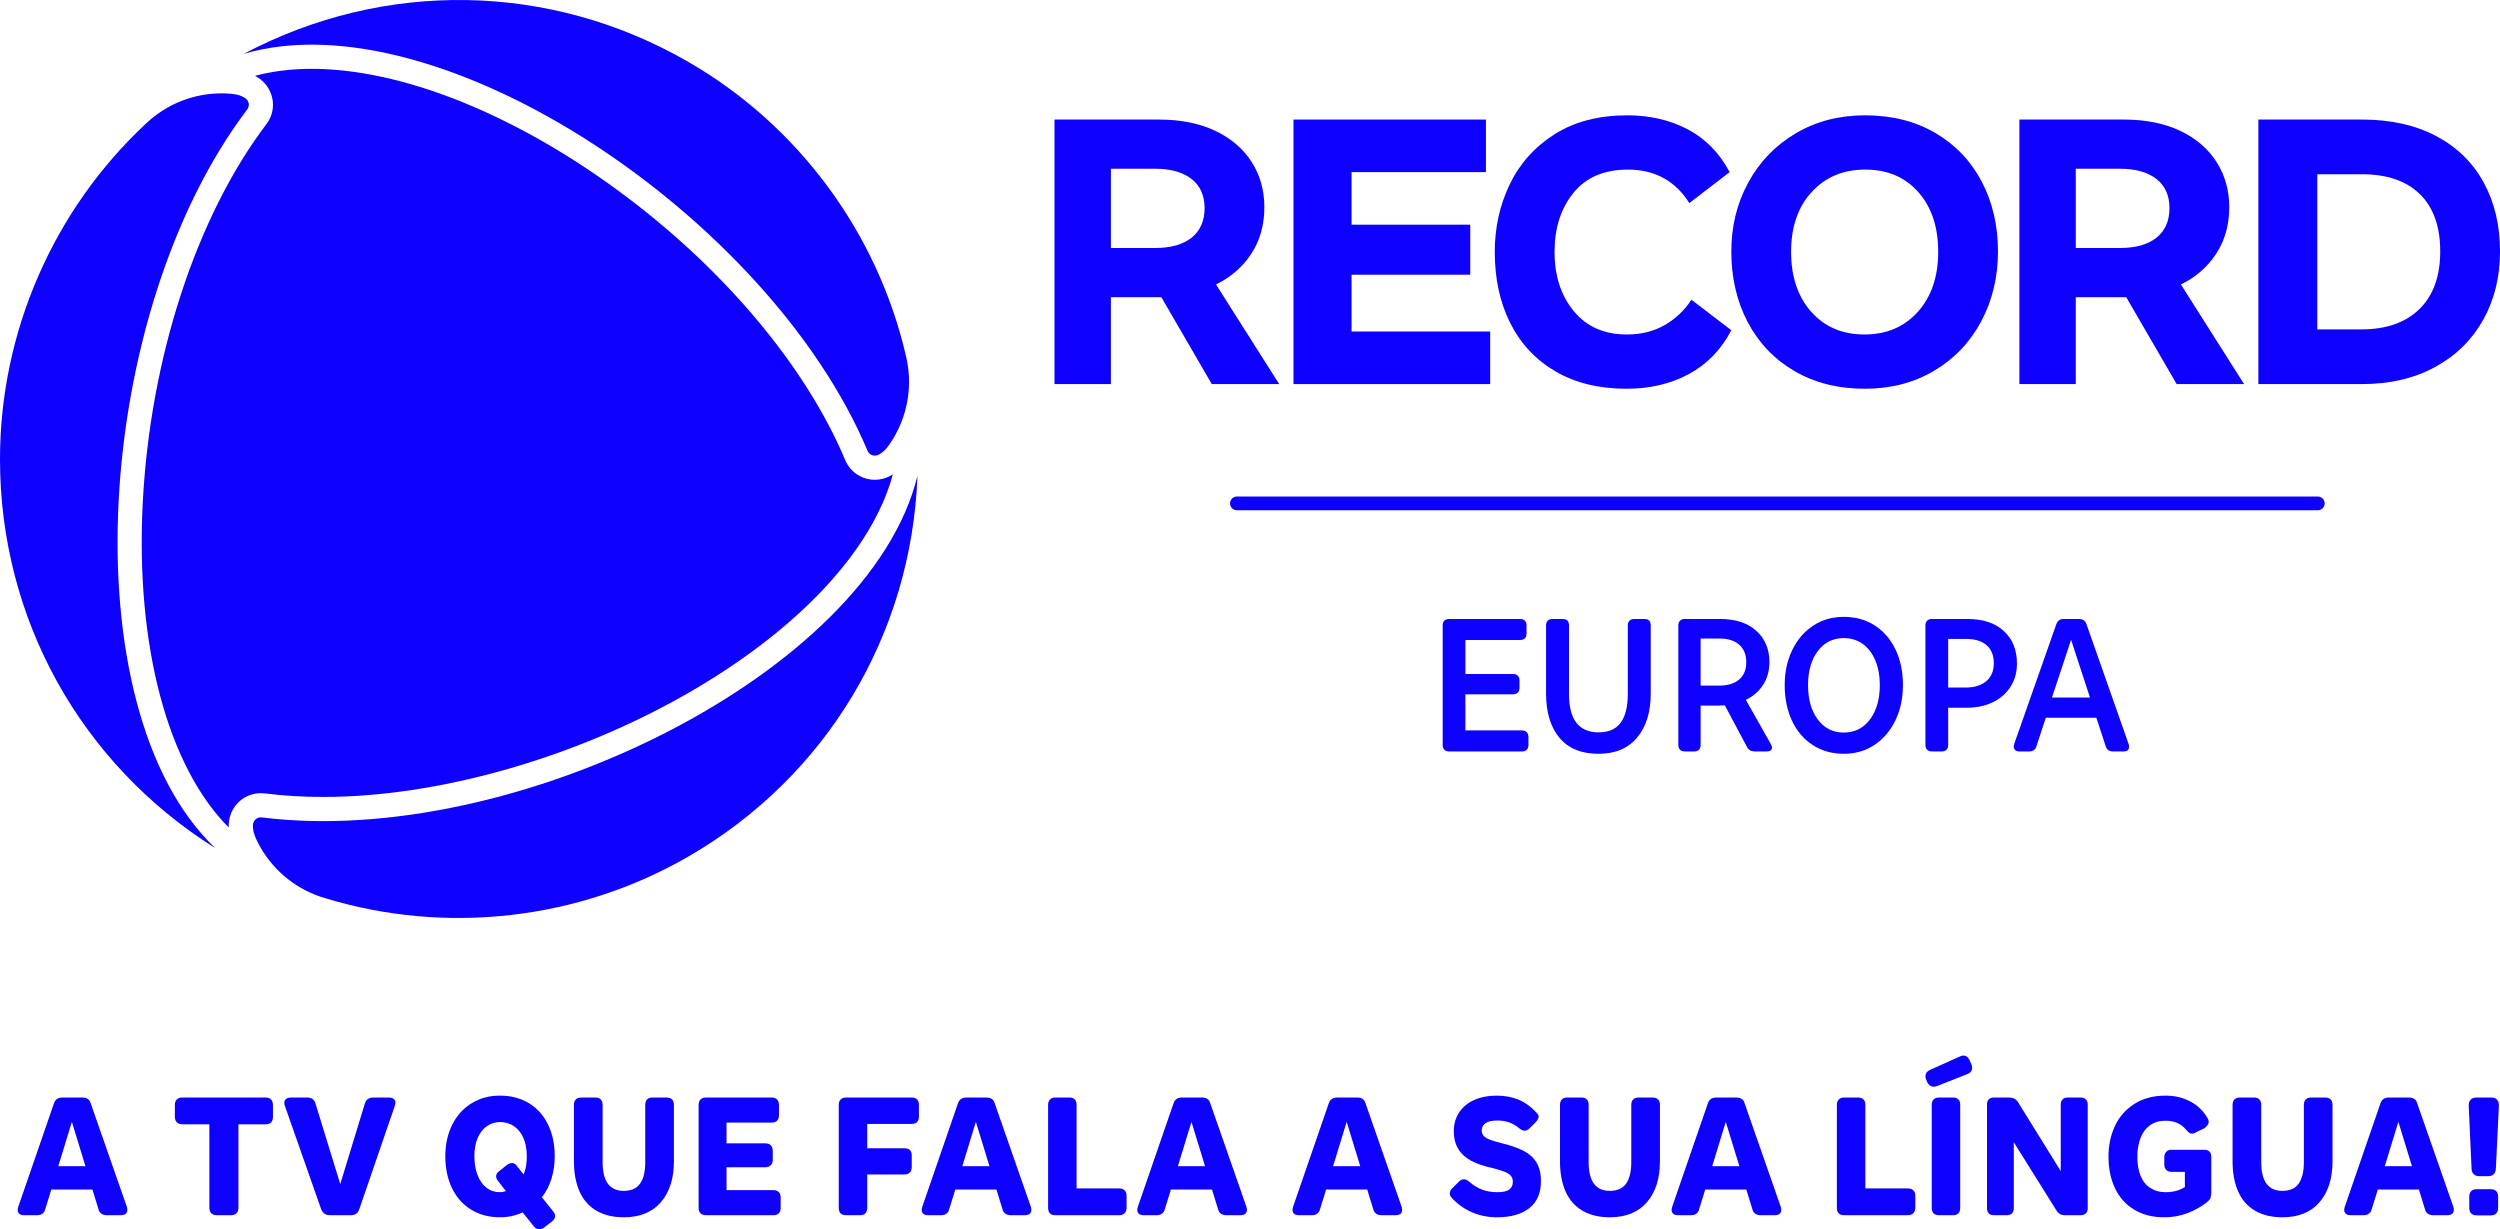
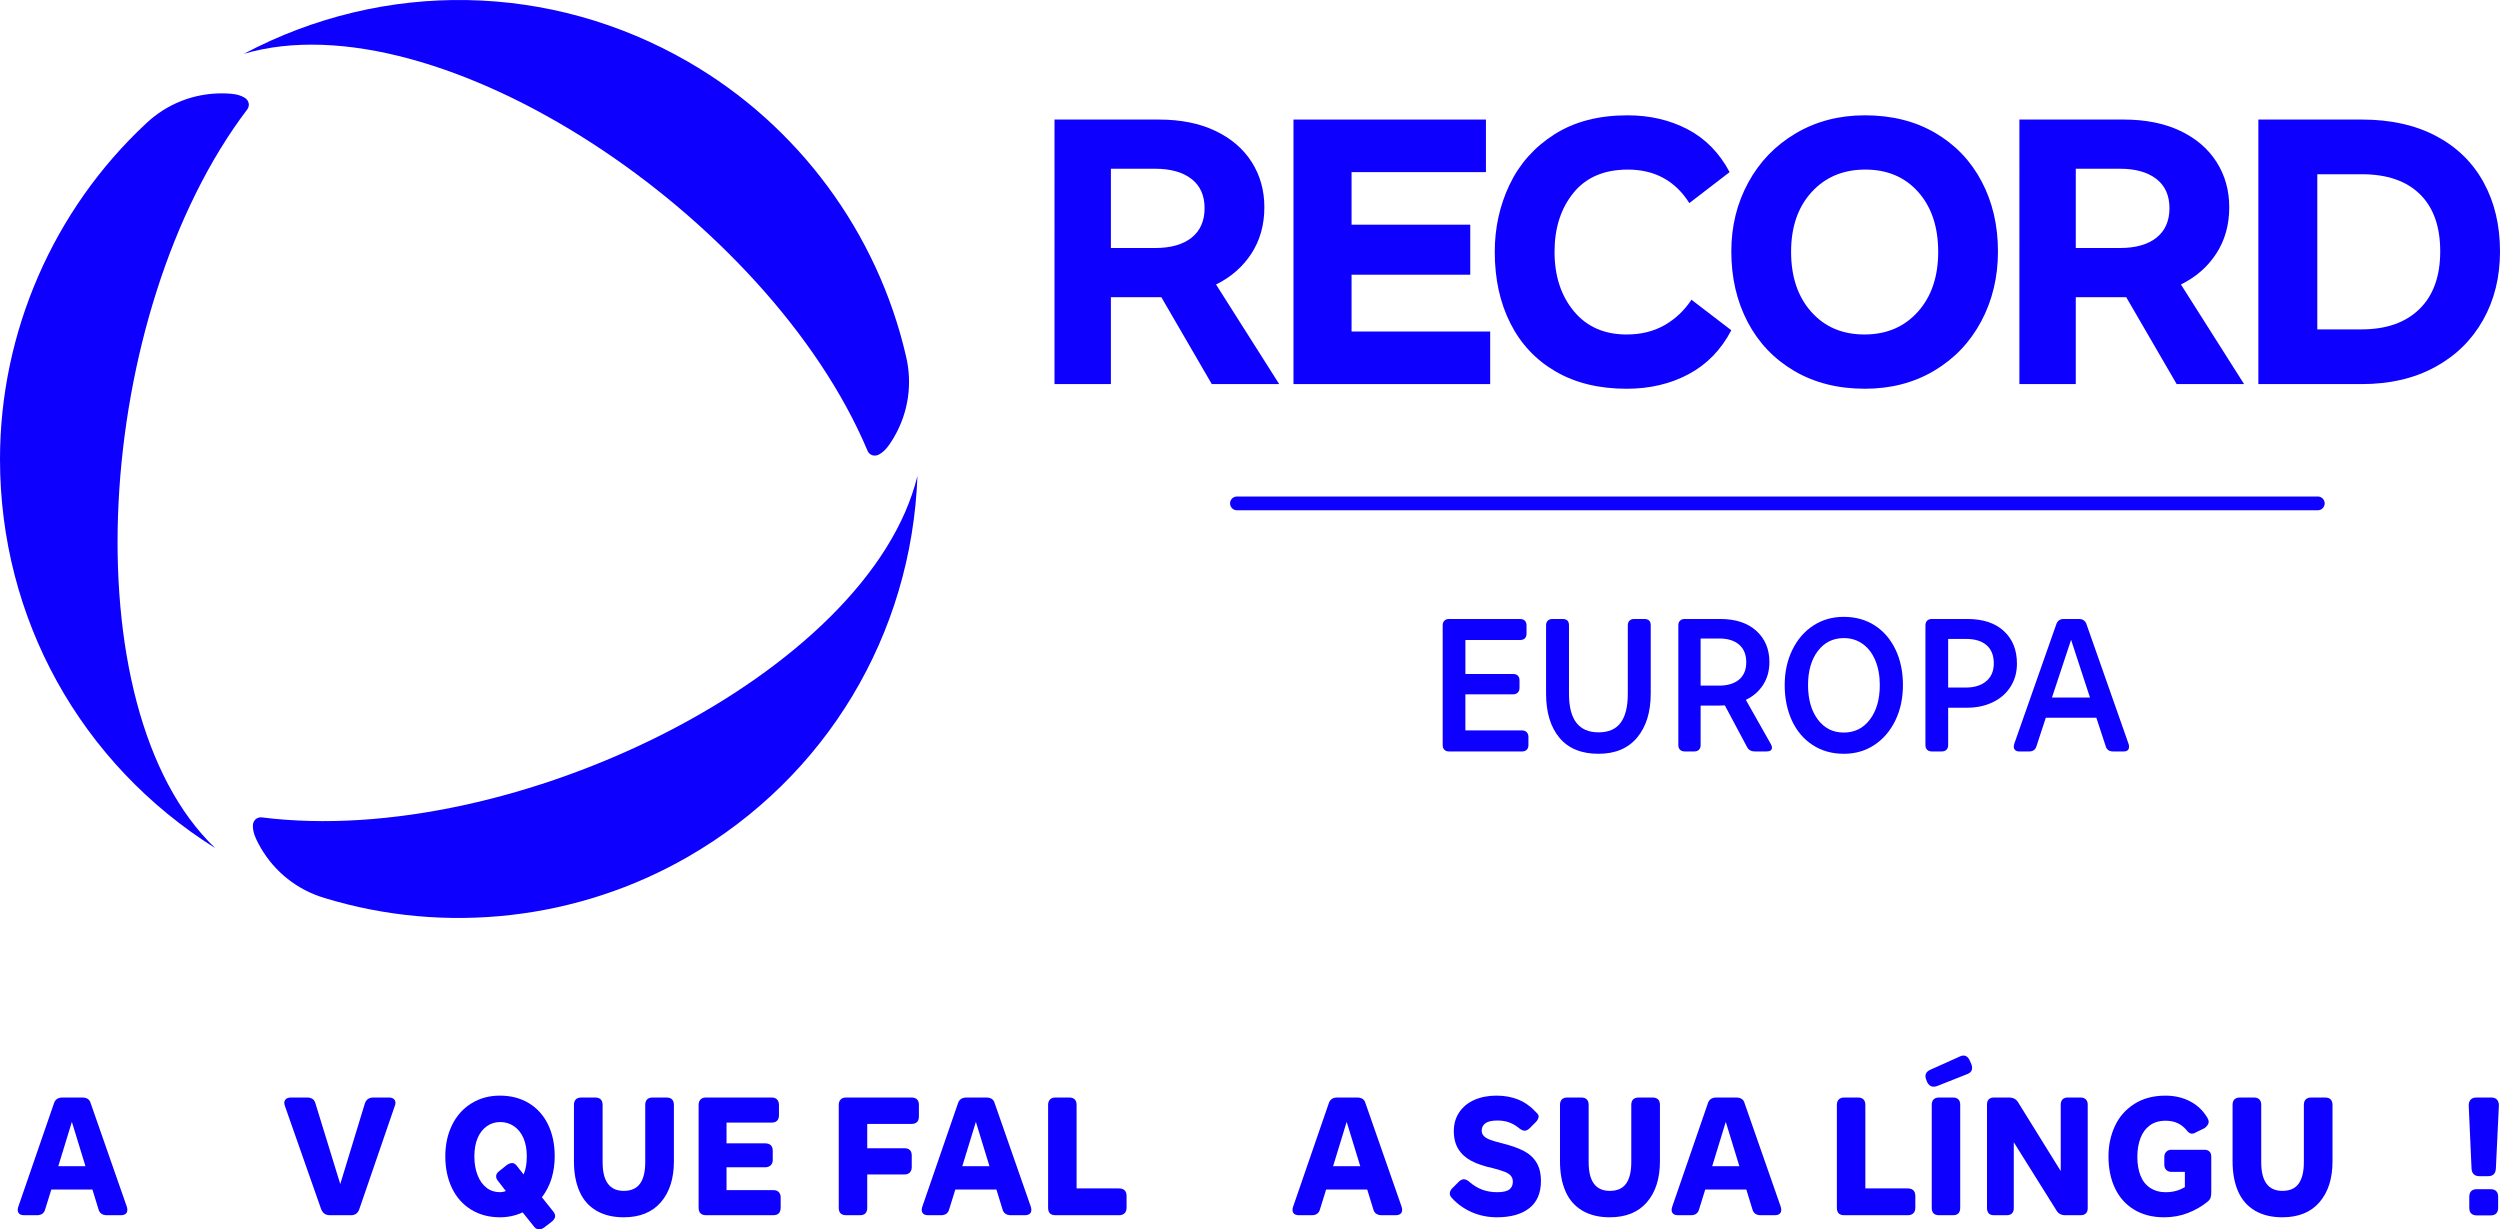
<svg xmlns="http://www.w3.org/2000/svg" id="b" viewBox="0 0 406.711 200">
  <g id="c">
    <path d="M377.07,83.012h-175.84c-.618,0-1.119-.501-1.119-1.119s.501-1.119,1.119-1.119h175.84c.618,0,1.119.501,1.119,1.119s-.501,1.119-1.119,1.119Z" style="fill:#0d00ff; stroke-width:0px;" />
    <path d="M234.978,121.973c-.185-.184-.276-.437-.276-.76v-19.479c0-.322.092-.575.276-.76.184-.184.437-.276.76-.276h11.536c.345,0,.61.092.794.276.184.185.276.438.276.76v1.313c0,.714-.357,1.071-1.071,1.071h-8.876v5.526h7.736c.345,0,.61.092.794.276.184.185.276.438.276.76v1.209c0,.345-.098.611-.294.794-.196.185-.455.276-.777.276h-7.736v5.871h9.222c.322,0,.575.098.76.294.184.196.276.455.276.777v1.313c0,.323-.092.576-.276.76-.185.185-.438.276-.76.276h-11.881c-.323,0-.576-.092-.76-.276Z" style="fill:#0d00ff; stroke-width:0px;" />
    <path d="M253.697,120.022c-1.451-1.738-2.176-4.139-2.176-7.201v-11.087c0-.322.092-.575.276-.76.184-.184.437-.276.76-.276h1.658c.691,0,1.036.345,1.036,1.036v11.156c0,4.168,1.6,6.251,4.801,6.251,1.635,0,2.837-.523,3.609-1.571.771-1.047,1.157-2.608,1.157-4.68v-11.156c0-.322.092-.575.276-.76.184-.184.437-.276.76-.276h1.658c.691,0,1.036.345,1.036,1.036v11.087c0,3.017-.737,5.405-2.21,7.167-1.474,1.761-3.569,2.642-6.286,2.642-2.786,0-4.904-.869-6.355-2.608Z" style="fill:#0d00ff; stroke-width:0px;" />
    <path d="M273.314,121.973c-.185-.184-.276-.437-.276-.76v-19.479c0-.322.092-.575.276-.76.184-.184.437-.276.76-.276h5.768c2.509,0,4.473.645,5.889,1.934,1.416,1.29,2.124,2.982,2.124,5.077,0,1.405-.34,2.637-1.019,3.695-.679,1.059-1.618,1.877-2.815,2.452l4.041,7.149c.138.23.207.437.207.621,0,.414-.288.622-.863.622h-1.934c-.576,0-.99-.23-1.243-.691l-3.626-6.804-.933.035h-3.005v6.424c0,.323-.092.576-.276.76-.185.185-.438.276-.76.276h-1.554c-.323,0-.576-.092-.76-.276ZM279.634,111.543c1.404,0,2.498-.328,3.281-.984.782-.656,1.174-1.594,1.174-2.815,0-1.243-.386-2.199-1.157-2.867-.772-.668-1.848-1.002-3.229-1.002h-3.039v7.667h2.97Z" style="fill:#0d00ff; stroke-width:0px;" />
    <path d="M294.883,121.196c-1.462-.955-2.585-2.279-3.367-3.972-.783-1.692-1.174-3.62-1.174-5.785,0-2.095.408-3.989,1.226-5.681.817-1.692,1.951-3.016,3.402-3.972,1.451-.955,3.108-1.433,4.973-1.433,1.934,0,3.626.472,5.077,1.416,1.45.944,2.573,2.257,3.367,3.937.794,1.681,1.191,3.592,1.191,5.733s-.409,4.058-1.226,5.751c-.818,1.692-1.952,3.022-3.402,3.989-1.451.967-3.108,1.451-4.973,1.451-1.934,0-3.632-.478-5.094-1.433ZM295.729,117.052c1.059,1.416,2.463,2.124,4.214,2.124,1.773,0,3.195-.708,4.265-2.124,1.071-1.416,1.606-3.287,1.606-5.612,0-1.497-.242-2.826-.725-3.989-.484-1.162-1.169-2.06-2.055-2.694-.887-.633-1.906-.95-3.057-.95-1.773,0-3.189.703-4.248,2.107-1.059,1.405-1.589,3.247-1.589,5.526,0,2.326.529,4.196,1.589,5.612Z" style="fill:#0d00ff; stroke-width:0px;" />
    <path d="M313.515,121.973c-.185-.184-.276-.437-.276-.76v-19.479c0-.322.092-.575.276-.76s.437-.276.76-.276h5.768c2.556,0,4.542.656,5.958,1.969,1.416,1.312,2.124,3.074,2.124,5.284,0,1.428-.351,2.689-1.053,3.782-.703,1.094-1.67,1.934-2.901,2.521-1.232.587-2.619.881-4.162.881h-3.074v6.079c0,.323-.092.576-.276.76-.184.185-.438.276-.76.276h-1.623c-.323,0-.576-.092-.76-.276ZM319.801,111.854c1.404,0,2.515-.345,3.333-1.036.817-.691,1.226-1.658,1.226-2.901,0-1.289-.392-2.273-1.174-2.953-.783-.679-1.888-1.019-3.316-1.019h-2.936v7.909h2.867Z" style="fill:#0d00ff; stroke-width:0px;" />
    <path d="M327.831,122.025c-.15-.149-.224-.339-.224-.57,0-.092.023-.23.069-.414l6.873-19.548c.207-.529.598-.794,1.174-.794h2.487c.598,0,1.002.265,1.209.794l6.873,19.548c.046.092.069.242.069.449,0,.507-.3.76-.898.76h-1.692c-.645,0-1.048-.288-1.209-.863l-1.52-4.628h-8.22l-1.52,4.628c-.161.576-.564.863-1.209.863h-1.589c-.3,0-.524-.075-.674-.225ZM340.006,113.477l-3.074-9.394-3.108,9.394h6.182Z" style="fill:#0d00ff; stroke-width:0px;" />
    <path d="M171.554,19.45h16.966c3.54,0,6.597.61,9.172,1.828,2.574,1.219,4.552,2.909,5.931,5.069,1.379,2.162,2.069,4.621,2.069,7.38,0,2.851-.702,5.357-2.104,7.517-1.403,2.162-3.322,3.84-5.759,5.035l10.276,16.207h-10.966l-8.207-14.138h-8.207v14.138h-9.173V19.45ZM187.899,40.347c2.574,0,4.563-.563,5.966-1.69,1.402-1.126,2.103-2.724,2.103-4.793s-.713-3.655-2.138-4.759c-1.425-1.104-3.403-1.655-5.931-1.655h-7.172v12.897h7.172Z" style="fill:#0d00ff; stroke-width:0px;" />
    <path d="M210.43,19.45h31.31v8.552h-21.862v8.552h19.31v8.138h-19.31v9.241h22.552v8.552h-32V19.45Z" style="fill:#0d00ff; stroke-width:0px;" />
    <path d="M253.106,60.45c-3.219-1.862-5.679-4.471-7.379-7.828-1.701-3.355-2.552-7.241-2.552-11.655,0-3.907.804-7.552,2.414-10.931,1.609-3.379,4.034-6.104,7.276-8.172,3.241-2.069,7.207-3.104,11.896-3.104,3.631,0,6.896.759,9.793,2.276,2.896,1.517,5.172,3.84,6.827,6.965l-6.552,5.035c-2.3-3.632-5.632-5.448-10-5.448-3.862,0-6.817,1.265-8.862,3.793-2.046,2.529-3.069,5.724-3.069,9.586,0,3.908,1.045,7.127,3.138,9.655,2.092,2.529,4.954,3.793,8.586,3.793,2.345,0,4.402-.506,6.172-1.517,1.769-1.011,3.229-2.39,4.379-4.138l6.483,4.966c-1.655,3.172-3.966,5.551-6.931,7.138-2.965,1.586-6.334,2.379-10.103,2.379-4.46,0-8.3-.931-11.517-2.793Z" style="fill:#0d00ff; stroke-width:0px;" />
    <path d="M291.899,60.346c-3.288-1.931-5.817-4.586-7.586-7.966-1.771-3.379-2.655-7.207-2.655-11.482,0-4.092.919-7.828,2.759-11.207,1.838-3.38,4.414-6.045,7.724-8,3.31-1.954,7.057-2.931,11.241-2.931,4.367,0,8.183.955,11.448,2.862,3.264,1.909,5.781,4.541,7.552,7.897,1.769,3.356,2.655,7.149,2.655,11.379,0,4.184-.908,7.977-2.724,11.379-1.817,3.403-4.368,6.081-7.655,8.034-3.288,1.955-7.046,2.931-11.276,2.931-4.368,0-8.196-.965-11.483-2.896ZM294.658,50.725c2.183,2.46,5.069,3.69,8.655,3.69s6.483-1.23,8.69-3.69c2.207-2.459,3.31-5.712,3.31-9.758s-1.081-7.287-3.241-9.724c-2.162-2.436-5.035-3.655-8.621-3.655s-6.495,1.218-8.724,3.655c-2.23,2.437-3.345,5.679-3.345,9.724s1.091,7.3,3.276,9.758Z" style="fill:#0d00ff; stroke-width:0px;" />
    <path d="M328.526,19.45h16.966c3.54,0,6.597.61,9.172,1.828,2.574,1.219,4.552,2.909,5.931,5.069,1.379,2.162,2.069,4.621,2.069,7.38,0,2.851-.702,5.357-2.104,7.517-1.403,2.162-3.322,3.84-5.759,5.035l10.276,16.207h-10.966l-8.207-14.138h-8.207v14.138h-9.173V19.45ZM344.87,40.347c2.574,0,4.563-.563,5.966-1.69,1.402-1.126,2.103-2.724,2.103-4.793s-.713-3.655-2.138-4.759c-1.425-1.104-3.403-1.655-5.931-1.655h-7.172v12.897h7.172Z" style="fill:#0d00ff; stroke-width:0px;" />
    <path d="M367.401,19.45h16.828c4.69,0,8.724.897,12.104,2.69,3.379,1.793,5.954,4.31,7.724,7.552,1.769,3.241,2.655,6.977,2.655,11.207,0,4.184-.92,7.908-2.759,11.172-1.839,3.265-4.448,5.817-7.828,7.655-3.379,1.84-7.345,2.759-11.897,2.759h-16.828V19.45ZM384.16,53.587c4.045,0,7.195-1.103,9.448-3.31,2.252-2.207,3.379-5.333,3.379-9.379s-1.103-7.149-3.31-9.31c-2.207-2.161-5.357-3.242-9.448-3.242h-7.241v25.241h7.172Z" style="fill:#0d00ff; stroke-width:0px;" />
    <path d="M39.678,8.751c22.885-12.111,49.879-11.63,72.294,1.312,17.874,10.32,30.786,27.776,35.424,47.894l.048-.011-.048.011c1.065,4.468.386,9.121-1.912,13.101-.261.451-.541.897-.84,1.32-.572.811-1.086,1.242-1.618,1.548-.42.241-.923.271-1.342.029-.236-.136-.42-.339-.532-.587h0C125.13,35.251,71.359-.54,39.678,8.751Z" style="fill:#0d00ff; stroke-width:0px;" />
    <path d="M149.255,77.403c-.954,25.874-14.867,49.011-37.283,61.953-17.874,10.32-39.448,12.773-59.189,6.731l-.014.047.014-.047c-4.402-1.312-8.092-4.226-10.39-8.206-.261-.451-.506-.917-.723-1.387-.416-.901-.533-1.561-.531-2.175,0-.484.226-.935.646-1.177.236-.136.504-.194.774-.167h0c41.022,5.183,98.903-23.489,106.698-55.571Z" style="fill:#0d00ff; stroke-width:0px;" />
    <path d="M35.011,137.974C13.081,124.21,0,100.593,0,74.709c0-20.639,8.662-40.549,23.766-54.625l-.034-.036.034.036c3.337-3.157,7.706-4.895,12.302-4.895.521,0,1.047.02,1.563.067.988.09,1.619.319,2.15.627.419.243.697.663.697,1.148,0,.273-.084.533-.242.754h0c-25,32.934-29.109,97.397-5.223,120.188Z" style="fill:#0d00ff; stroke-width:0px;" />
-     <path d="M39.816,129.735c.795-.459,1.698-.701,2.612-.701.173,0,.349.009.522.026.034.003.067.007.1.011,3.037.384,6.255.578,9.562.578h.005c18.463,0,40.379-6.169,58.628-16.502,18.287-10.356,30.63-23.428,34.008-35.974-.088.055-.175.111-.266.163-.819.471-1.744.72-2.674.72-.911,0-1.809-.24-2.596-.694-.953-.55-1.697-1.371-2.15-2.374-.014-.032-.028-.063-.042-.095-6.522-15.517-20.122-31.605-37.31-44.139-17.044-12.428-35.088-19.555-49.507-19.555-3.306,0-6.402.386-9.223,1.137.089.048.179.094.268.145,1.639.951,2.657,2.694,2.657,4.551,0,1.102-.34,2.157-.982,3.05-.02.028-.04.055-.061.082-11.424,15.049-18.956,38.121-20.148,61.718-1.17,23.141,4.053,42.77,13.992,52.741-.004-.104-.008-.207-.008-.312.004-1.894,1.005-3.647,2.612-4.576Z" style="fill:#0d00ff; stroke-width:0px;" />
    <path d="M3.009,197.312c-.163-.256-.174-.588-.031-.997l5.799-16.815c.204-.634.665-.951,1.381-.951h3.252c.348,0,.639.077.875.23.235.154.393.394.475.721l5.861,16.784c.142.429.133.772-.031,1.028-.163.256-.481.384-.95.384h-2.271c-.347,0-.639-.081-.874-.245-.236-.164-.394-.409-.475-.737l-.982-3.191h-6.69l-.982,3.161c-.164.675-.614,1.013-1.35,1.013h-2.086c-.45,0-.757-.128-.921-.384ZM13.902,189.718l-2.209-7.211-2.209,7.211h4.418Z" style="fill:#0d00ff; stroke-width:0px;" />
-     <path d="M34.384,197.388c-.215-.204-.323-.501-.323-.889v-13.593h-4.418c-.368,0-.659-.108-.874-.323s-.323-.516-.323-.905v-1.903c0-.408.108-.716.323-.92s.506-.307.874-.307h13.563c.388,0,.685.108.89.323.204.215.306.516.306.905v1.903c0,.409-.102.716-.306.92s-.502.307-.89.307h-4.418v13.593c0,.368-.102.659-.306.874-.205.215-.512.323-.921.323h-2.302c-.367,0-.659-.102-.874-.307Z" style="fill:#0d00ff; stroke-width:0px;" />
    <path d="M52.808,197.466c-.225-.154-.409-.394-.552-.721l-5.892-16.784c-.164-.429-.154-.772.031-1.028s.501-.384.951-.384h2.639c.348,0,.639.082.875.245.235.164.393.42.475.767l4.02,13.072,3.989-13.072c.204-.675.676-1.013,1.411-1.013h2.516c.429,0,.737.128.92.384.184.256.195.589.031.997l-5.769,16.784c-.225.655-.676.982-1.35.982h-3.406c-.368,0-.665-.076-.89-.23Z" style="fill:#0d00ff; stroke-width:0px;" />
    <path d="M87.619,199.997c-.276-.021-.527-.175-.752-.461l-1.841-2.301c-1.145.532-2.373.798-3.682.798-1.78,0-3.345-.414-4.695-1.243-1.349-.828-2.389-1.994-3.114-3.498-.726-1.504-1.09-3.237-1.09-5.201,0-1.882.368-3.575,1.105-5.078.737-1.504,1.785-2.675,3.145-3.514,1.36-.839,2.899-1.258,4.618-1.258,1.8,0,3.375.409,4.725,1.227,1.35.818,2.389,1.974,3.115,3.467.726,1.493,1.089,3.212,1.089,5.155,0,1.309-.174,2.527-.521,3.651-.348,1.125-.87,2.138-1.565,3.038l1.841,2.302c.245.306.347.594.307.859-.042.266-.205.522-.491.767l-1.319,1.013c-.307.204-.598.297-.875.277ZM82.296,193.768l-1.259-1.626c-.245-.286-.352-.573-.322-.859s.199-.542.506-.767l1.227-.982c.327-.224.624-.332.89-.322.265.01.511.158.737.445l1.104,1.411c.184-.409.317-.859.399-1.35.081-.491.123-1.023.123-1.596,0-1.145-.179-2.133-.537-2.961-.358-.828-.869-1.472-1.535-1.932-.665-.461-1.416-.691-2.255-.691-.819,0-1.55.23-2.194.691-.644.46-1.14,1.104-1.488,1.932-.348.828-.522,1.816-.522,2.961s.174,2.163.522,3.053c.347.89.833,1.576,1.457,2.057.623.481,1.355.72,2.194.72.306,0,.623-.061.951-.184Z" style="fill:#0d00ff; stroke-width:0px;" />
    <path d="M97.024,196.959c-1.227-.716-2.143-1.759-2.746-3.129-.604-1.37-.906-3.007-.906-4.91v-9.175c0-.388.102-.685.307-.889.204-.204.501-.307.889-.307h2.271c.388,0,.685.103.889.307s.307.501.307.889v9.328c0,1.555.286,2.721.859,3.498.573.778,1.431,1.166,2.578,1.166,1.206,0,2.091-.393,2.654-1.181.563-.787.844-1.948.844-3.482v-9.328c0-.388.102-.685.307-.889.204-.204.501-.307.889-.307h2.271c.388,0,.685.103.889.307s.307.501.307.889v9.175c0,2.803-.706,5.023-2.118,6.658-1.411,1.638-3.426,2.455-6.045,2.455-1.739,0-3.222-.358-4.449-1.075Z" style="fill:#0d00ff; stroke-width:0px;" />
    <path d="M113.961,197.388c-.204-.204-.306-.501-.306-.889v-16.754c0-.368.102-.659.306-.874s.501-.323.89-.323h10.678c.388,0,.685.108.89.323.204.215.306.516.306.905v1.658c0,.388-.102.685-.306.889s-.502.307-.89.307h-7.333v3.374h6.259c.409,0,.721.103.936.307.215.205.322.512.322.921v1.472c0,.368-.113.659-.337.874-.226.215-.533.323-.921.323h-6.259v3.713h7.61c.388,0,.685.107.889.322s.307.507.307.875v1.657c0,.409-.103.716-.307.92-.204.205-.501.307-.889.307h-10.954c-.389,0-.686-.102-.89-.307Z" style="fill:#0d00ff; stroke-width:0px;" />
    <path d="M136.743,197.388c-.195-.204-.291-.501-.291-.889v-16.754c0-.368.102-.659.306-.874s.501-.323.89-.323h10.647c.388,0,.685.103.89.307.204.204.306.501.306.889v1.872c0,.409-.102.716-.306.92s-.502.307-.89.307h-7.211v3.957h6.045c.388,0,.685.097.89.292.204.195.306.496.306.905v1.872c0,.368-.102.659-.306.874-.205.215-.502.323-.89.323h-6.045v5.431c0,.388-.097.685-.291.889-.195.205-.487.307-.875.307h-2.27c-.409,0-.711-.102-.906-.307Z" style="fill:#0d00ff; stroke-width:0px;" />
    <path d="M150.076,197.312c-.163-.256-.174-.588-.031-.997l5.799-16.815c.204-.634.665-.951,1.381-.951h3.252c.348,0,.639.077.875.23.235.154.393.394.475.721l5.861,16.784c.142.429.133.772-.031,1.028-.163.256-.481.384-.95.384h-2.271c-.347,0-.639-.081-.874-.245-.236-.164-.394-.409-.475-.737l-.982-3.191h-6.69l-.982,3.161c-.164.675-.614,1.013-1.35,1.013h-2.086c-.45,0-.757-.128-.921-.384ZM160.969,189.718l-2.209-7.211-2.209,7.211h4.418Z" style="fill:#0d00ff; stroke-width:0px;" />
    <path d="M170.802,197.388c-.195-.204-.291-.501-.291-.889v-16.754c0-.368.102-.659.306-.874s.501-.323.89-.323h2.24c.388,0,.685.103.89.307.204.204.306.501.306.889v13.593h6.904c.388,0,.69.103.905.307s.323.512.323.92v1.903c0,.388-.108.69-.323.905s-.516.323-.905.323h-10.341c-.409,0-.711-.102-.906-.307Z" style="fill:#0d00ff; stroke-width:0px;" />
-     <path d="M185.147,197.312c-.163-.256-.174-.588-.031-.997l5.799-16.815c.204-.634.665-.951,1.381-.951h3.252c.348,0,.639.077.875.23.235.154.393.394.475.721l5.861,16.784c.142.429.133.772-.031,1.028-.163.256-.481.384-.95.384h-2.271c-.347,0-.639-.081-.874-.245-.236-.164-.394-.409-.475-.737l-.982-3.191h-6.69l-.982,3.161c-.164.675-.614,1.013-1.35,1.013h-2.086c-.45,0-.757-.128-.921-.384ZM196.041,189.718l-2.209-7.211-2.209,7.211h4.418Z" style="fill:#0d00ff; stroke-width:0px;" />
    <path d="M210.4,197.312c-.164-.256-.174-.588-.031-.997l5.798-16.815c.204-.634.664-.951,1.382-.951h3.252c.347,0,.639.077.874.23.235.154.393.394.475.721l5.861,16.784c.143.429.132.772-.031,1.028-.164.256-.481.384-.952.384h-2.269c-.349,0-.639-.081-.876-.245-.235-.164-.393-.409-.475-.737l-.981-3.191h-6.69l-.981,3.161c-.164.675-.615,1.013-1.351,1.013h-2.086c-.45,0-.758-.128-.92-.384ZM221.293,189.718l-2.21-7.211-2.208,7.211h4.418Z" style="fill:#0d00ff; stroke-width:0px;" />
    <path d="M239.472,197.22c-1.258-.542-2.357-1.325-3.298-2.348-.246-.265-.347-.542-.307-.828.042-.286.195-.553.46-.798l1.044-1.043c.265-.246.533-.364.798-.353s.542.137.828.384c.676.594,1.386,1.028,2.132,1.304.748.277,1.561.414,2.441.414.939,0,1.599-.148,1.977-.445.38-.296.569-.711.569-1.243,0-.409-.113-.741-.338-.997s-.563-.47-1.013-.644c-.449-.174-1.063-.364-1.84-.568-1.431-.307-2.609-.7-3.529-1.181s-1.632-1.12-2.132-1.918c-.502-.798-.752-1.78-.752-2.946s.296-2.188.889-3.068c.594-.879,1.416-1.55,2.47-2.01,1.054-.46,2.245-.69,3.575-.69s2.527.219,3.59.659,2.036,1.14,2.914,2.101c.286.246.405.496.353.752s-.189.507-.414.752l-1.073,1.074c-.267.246-.523.368-.767.368-.246,0-.523-.112-.828-.338-.533-.449-1.086-.782-1.659-.996-.573-.216-1.216-.323-1.932-.323-.922,0-1.58.149-1.979.445-.399.297-.599.691-.599,1.181,0,.368.118.67.353.906.235.235.569.434.998.598.429.163,1.052.347,1.87.552,1.431.348,2.613.758,3.544,1.227.931.471,1.641,1.105,2.132,1.903.492.798.737,1.81.737,3.038,0,1.944-.628,3.412-1.886,4.403-1.26.992-3.014,1.489-5.264,1.489-1.452,0-2.808-.272-4.065-.813Z" style="fill:#0d00ff; stroke-width:0px;" />
    <path d="M257.438,196.959c-1.227-.716-2.143-1.759-2.746-3.129-.603-1.37-.905-3.007-.905-4.91v-9.175c0-.388.101-.685.305-.889s.502-.307.891-.307h2.269c.389,0,.685.103.891.307.204.204.305.501.305.889v9.328c0,1.555.286,2.721.861,3.498.571.778,1.431,1.166,2.577,1.166,1.206,0,2.092-.393,2.655-1.181.561-.787.844-1.948.844-3.482v-9.328c0-.388.101-.685.305-.889s.502-.307.891-.307h2.269c.389,0,.685.103.891.307.204.204.305.501.305.889v9.175c0,2.803-.704,5.023-2.117,6.658-1.41,1.638-3.426,2.455-6.045,2.455-1.739,0-3.222-.358-4.449-1.075Z" style="fill:#0d00ff; stroke-width:0px;" />
    <path d="M272.075,197.312c-.164-.256-.174-.588-.031-.997l5.798-16.815c.204-.634.664-.951,1.382-.951h3.252c.347,0,.639.077.874.23.235.154.393.394.475.721l5.861,16.784c.143.429.132.772-.031,1.028-.164.256-.481.384-.952.384h-2.269c-.349,0-.639-.081-.876-.245-.235-.164-.393-.409-.475-.737l-.981-3.191h-6.69l-.981,3.161c-.164.675-.615,1.013-1.351,1.013h-2.086c-.45,0-.758-.128-.92-.384ZM282.967,189.718l-2.21-7.211-2.208,7.211h4.418Z" style="fill:#0d00ff; stroke-width:0px;" />
    <path d="M299.122,197.388c-.195-.204-.292-.501-.292-.889v-16.754c0-.368.103-.659.307-.874s.502-.323.889-.323h2.241c.389,0,.685.103.889.307s.307.501.307.889v13.593h6.903c.389,0,.691.103.907.307.214.204.321.512.321.92v1.903c0,.388-.107.69-.321.905-.216.215-.517.323-.907.323h-10.341c-.408,0-.71-.102-.905-.307Z" style="fill:#0d00ff; stroke-width:0px;" />
    <path d="M314.232,176.738c-.265-.081-.5-.306-.704-.675l-.155-.399c-.143-.348-.168-.66-.076-.936s.332-.507.721-.69l4.787-2.148c.368-.184.691-.219.966-.108.277.113.496.353.66.721l.277.614c.141.368.162.696.061.982-.103.286-.349.501-.737.644l-4.878,1.933c-.349.122-.655.143-.922.061ZM314.555,197.388c-.195-.204-.292-.501-.292-.889v-16.754c0-.388.103-.685.307-.889s.502-.307.889-.307h2.271c.368,0,.655.097.859.292s.307.496.307.905v16.754c0,.388-.097.685-.292.889-.195.205-.485.307-.874.307h-2.271c-.408,0-.71-.102-.905-.307Z" style="fill:#0d00ff; stroke-width:0px;" />
    <path d="M323.531,197.388c-.183-.204-.277-.48-.277-.828v-16.876c0-.368.097-.649.292-.844s.475-.292.844-.292h2.424c.676,0,1.166.245,1.473.737l6.965,11.23v-10.831c0-.347.097-.624.292-.828s.475-.307.844-.307h2.119c.347,0,.622.103.828.307.204.204.305.481.305.828v16.876c0,.368-.101.65-.305.845-.206.195-.492.291-.859.291h-2.487c-.634,0-1.103-.245-1.41-.737l-6.966-11.138v10.739c0,.368-.101.65-.305.845-.206.195-.492.291-.861.291h-2.056c-.387,0-.674-.102-.859-.307Z" style="fill:#0d00ff; stroke-width:0px;" />
    <path d="M347.221,196.806c-1.372-.819-2.414-1.974-3.13-3.468-.716-1.493-1.075-3.231-1.075-5.216,0-1.78.347-3.421,1.044-4.925.695-1.503,1.748-2.704,3.161-3.605,1.41-.9,3.098-1.349,5.062-1.349,1.494,0,2.834.312,4.02.935,1.187.624,2.119,1.509,2.792,2.655.225.367.282.685.17.95-.113.266-.313.512-.599.737l-1.38.675c-.328.205-.615.277-.859.215-.246-.061-.492-.255-.737-.582-.41-.491-.889-.865-1.443-1.12-.552-.256-1.197-.384-1.933-.384-1.023,0-1.876.251-2.561.752s-1.197,1.197-1.535,2.086c-.338.89-.506,1.908-.506,3.054,0,1.165.174,2.183.521,3.053s.874,1.535,1.58,1.994,1.529.69,2.47.69c.615,0,1.172-.066,1.674-.199.5-.133.996-.342,1.487-.629v-2.485h-2.239c-.307,0-.569-.102-.783-.307-.216-.204-.323-.501-.323-.889v-1.227c0-.348.107-.63.323-.845.214-.215.475-.322.783-.322h5.43c.347,0,.618.097.813.291.195.195.292.476.292.844v5.769c0,.389-.042.696-.122.921-.082.225-.267.45-.553.675-.88.717-1.916,1.309-3.113,1.78-1.197.47-2.491.706-3.882.706-1.863,0-3.477-.409-4.848-1.227Z" style="fill:#0d00ff; stroke-width:0px;" />
    <path d="M366.856,196.959c-1.227-.716-2.143-1.759-2.746-3.129s-.905-3.007-.905-4.91v-9.175c0-.388.101-.685.305-.889s.502-.307.891-.307h2.269c.389,0,.685.103.891.307.204.204.305.501.305.889v9.328c0,1.555.286,2.721.861,3.498.571.778,1.431,1.166,2.577,1.166,1.206,0,2.092-.393,2.655-1.181.561-.787.844-1.948.844-3.482v-9.328c0-.388.101-.685.305-.889s.502-.307.891-.307h2.269c.389,0,.685.103.891.307.204.204.305.501.305.889v9.175c0,2.803-.704,5.023-2.117,6.658-1.41,1.638-3.426,2.455-6.045,2.455-1.739,0-3.222-.358-4.449-1.075Z" style="fill:#0d00ff; stroke-width:0px;" />
-     <path d="M381.494,197.312c-.164-.256-.174-.588-.031-.997l5.798-16.815c.204-.634.664-.951,1.382-.951h3.252c.347,0,.639.077.874.23.235.154.393.394.475.721l5.861,16.784c.143.429.132.772-.031,1.028-.164.256-.481.384-.952.384h-2.269c-.349,0-.639-.081-.876-.245-.235-.164-.393-.409-.475-.737l-.981-3.191h-6.69l-.981,3.161c-.164.675-.615,1.013-1.351,1.013h-2.086c-.45,0-.758-.128-.92-.384ZM392.386,189.718l-2.21-7.211-2.208,7.211h4.418Z" style="fill:#0d00ff; stroke-width:0px;" />
    <path d="M402.435,191.022c-.216-.215-.334-.516-.353-.906l-.46-10.279c0-.409.107-.726.321-.951.216-.225.527-.338.937-.338h2.393c.408,0,.721.113.935.338.216.225.323.542.323.951l-.491,10.279c-.021.389-.134.691-.338.906s-.512.322-.92.322h-1.443c-.389,0-.691-.107-.905-.322ZM402.036,197.42c-.216-.204-.323-.512-.323-.921v-1.81c0-.388.101-.691.307-.906.204-.215.51-.322.92-.322h2.241c.387,0,.689.102.905.306.214.205.323.512.323.921v1.81c0,.388-.103.69-.307.906-.204.215-.512.322-.92.322h-2.241c-.389,0-.691-.102-.905-.306Z" style="fill:#0d00ff; stroke-width:0px;" />
  </g>
</svg>